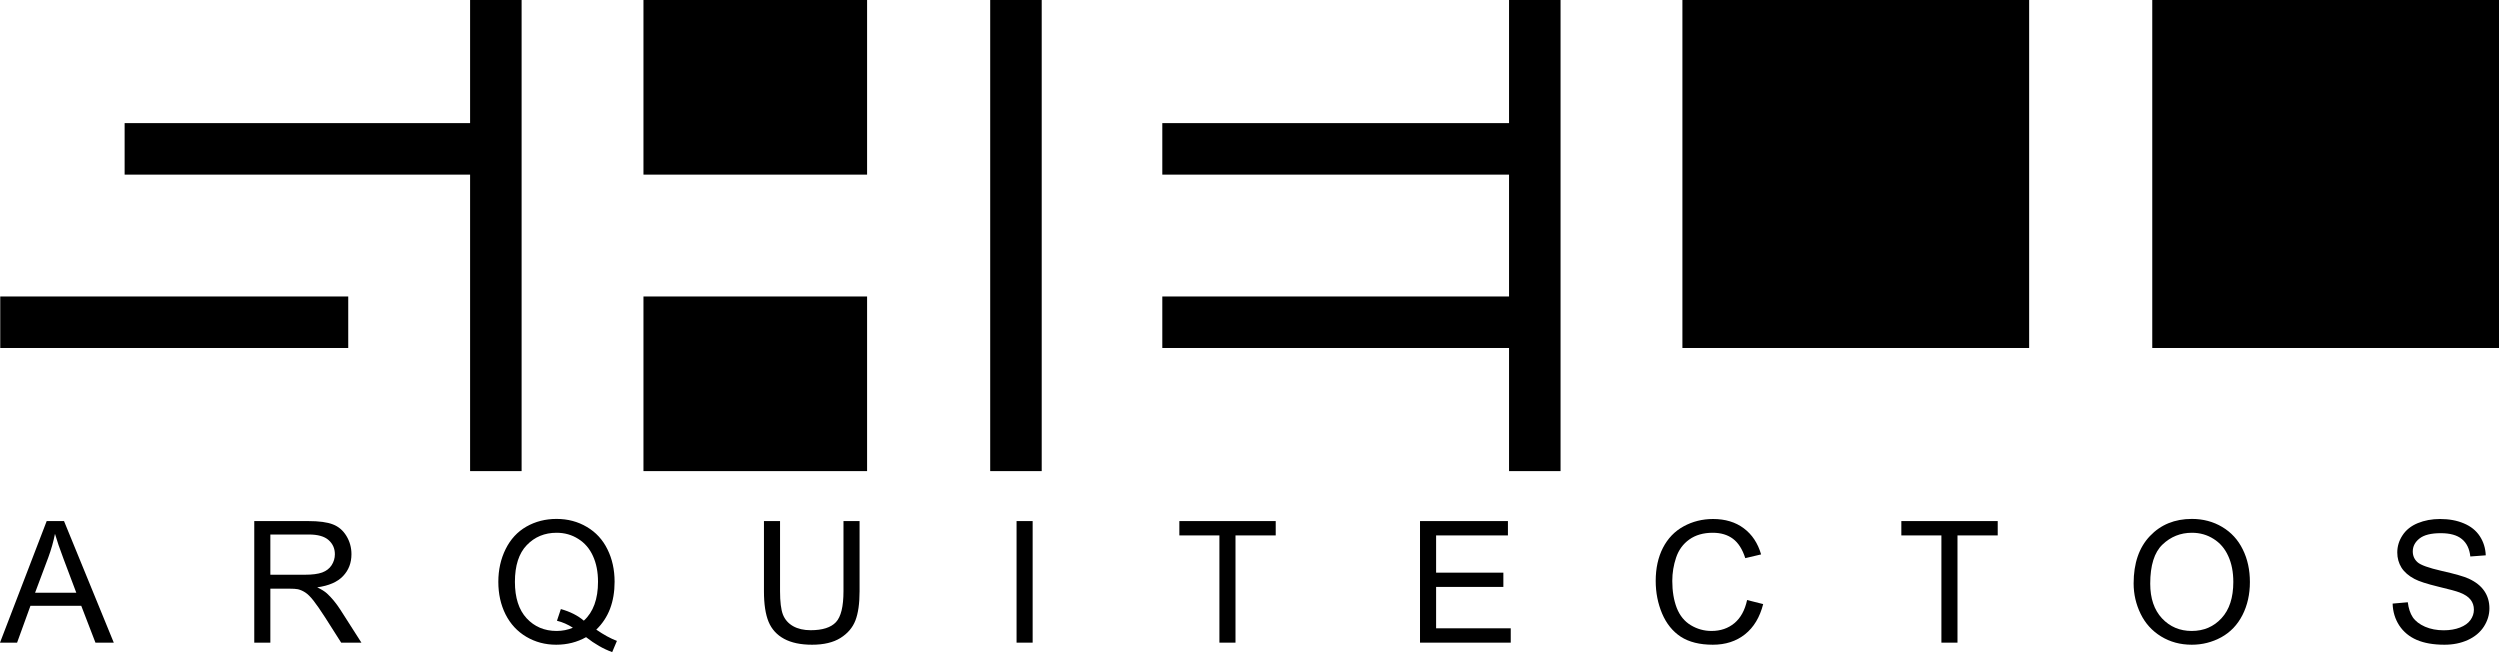
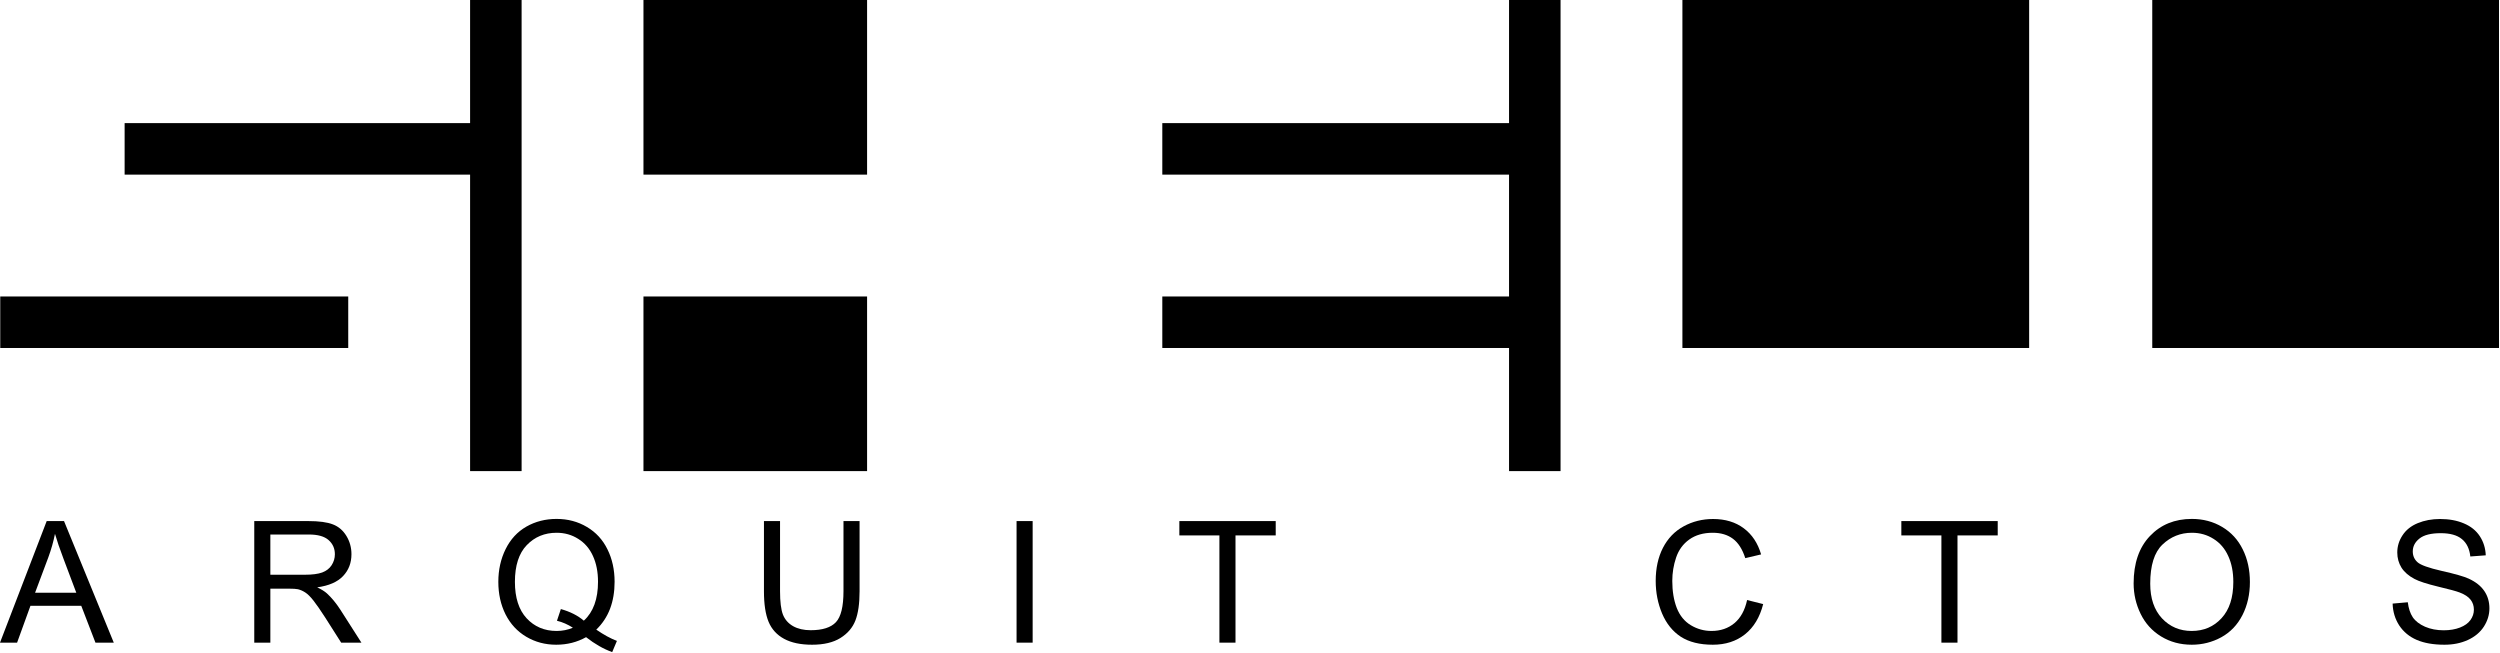
<svg xmlns="http://www.w3.org/2000/svg" width="1990" height="520" viewBox="0 0 1990 520" fill="none">
  <path d="M1615.2 1.20643e-05V277H1339.2V0L1615.2 1.20643e-05Z" fill="black" />
  <path fill-rule="evenodd" clip-rule="evenodd" d="M0 511.549L37.165 414.774H50.962L90.569 511.549H75.981L64.692 482.239H24.227L13.599 511.549H0ZM27.923 471.809H60.732L50.632 445.008C47.551 436.866 45.263 430.177 43.766 424.94C42.534 431.145 40.796 437.307 38.551 443.424L27.923 471.809Z" fill="black" />
  <path fill-rule="evenodd" clip-rule="evenodd" d="M202.395 414.774V511.549H215.201V468.574H230.054C233.355 468.574 235.731 468.729 237.183 469.037C239.164 469.521 241.1 470.379 242.993 471.611C244.929 472.843 247.107 475 249.528 478.08C251.948 481.161 255.029 485.606 258.77 491.415L271.576 511.549H287.683L270.85 485.21C267.505 480.061 263.963 475.77 260.222 472.337C258.461 470.753 255.887 469.147 252.498 467.518C261.784 466.242 268.649 463.249 273.094 458.541C277.539 453.832 279.761 448.045 279.761 441.179C279.761 435.854 278.419 430.991 275.735 426.59C273.05 422.19 269.464 419.131 264.975 417.415C260.486 415.654 253.929 414.774 245.303 414.774H202.395ZM242.729 457.484H215.201V425.468H245.831C253.004 425.468 258.241 426.943 261.542 429.891C264.887 432.84 266.559 436.602 266.559 441.179C266.559 444.304 265.701 447.208 263.984 449.893C262.268 452.533 259.76 454.47 256.459 455.702C253.158 456.89 248.582 457.484 242.729 457.484Z" fill="black" />
  <path fill-rule="evenodd" clip-rule="evenodd" d="M474.631 501.185C480.572 505.278 486.051 508.27 491.068 510.162L487.305 519.074C480.352 516.566 473.421 512.605 466.511 507.192C459.338 511.197 451.416 513.199 442.747 513.199C433.989 513.199 426.046 511.087 418.916 506.862C411.787 502.637 406.286 496.696 402.413 489.038C398.584 481.381 396.67 472.755 396.67 463.161C396.67 453.612 398.606 444.92 402.479 437.086C406.352 429.253 411.853 423.29 418.982 419.197C426.156 415.104 434.165 413.058 443.011 413.058C451.944 413.058 459.998 415.192 467.171 419.461C474.345 423.686 479.802 429.627 483.542 437.285C487.327 444.898 489.22 453.502 489.22 463.095C489.22 471.061 488.009 478.234 485.589 484.616C483.168 490.953 479.516 496.476 474.631 501.185ZM446.443 484.814C453.837 486.882 459.932 489.963 464.729 494.055C472.254 487.19 476.017 476.87 476.017 463.095C476.017 455.262 474.675 448.419 471.99 442.566C469.35 436.712 465.455 432.18 460.306 428.967C455.201 425.71 449.458 424.082 443.077 424.082C433.527 424.082 425.605 427.361 419.312 433.918C413.019 440.431 409.872 450.179 409.872 463.161C409.872 475.748 412.975 485.408 419.18 492.141C425.429 498.874 433.395 502.241 443.077 502.241C447.654 502.241 451.966 501.383 456.015 499.666C452.01 497.07 447.786 495.222 443.341 494.121L446.443 484.814Z" fill="black" />
  <path d="M684.221 414.774H671.414V470.621C671.414 482.767 669.412 490.975 665.407 495.244C661.403 499.512 654.691 501.647 645.273 501.647C639.772 501.647 635.108 500.569 631.279 498.412C627.494 496.256 624.81 493.197 623.225 489.236C621.685 485.232 620.915 479.026 620.915 470.621V414.774H608.108V470.687C608.108 480.941 609.341 489.038 611.805 494.98C614.27 500.877 618.384 505.388 624.149 508.512C629.914 511.637 637.33 513.199 646.396 513.199C655.725 513.199 663.251 511.417 668.972 507.852C674.737 504.243 678.72 499.578 680.92 493.857C683.121 488.136 684.221 480.413 684.221 470.687V414.774Z" fill="black" />
  <path d="M809.183 511.549V414.774H821.989V511.549H809.183Z" fill="black" />
  <path d="M970.65 426.194V511.549H983.456V426.194L1015.47 426.194V414.774H938.766V426.194H970.65Z" fill="black" />
-   <path d="M1130.33 414.774H1200.31V426.194H1143.14V455.834L1196.68 455.834V467.188H1143.14V500.129H1202.55V511.549H1130.33V414.774Z" fill="black" />
  <path d="M1403.49 480.853L1390.69 477.618C1388.93 485.76 1385.56 491.899 1380.59 496.036C1375.62 500.173 1369.54 502.241 1362.37 502.241C1356.47 502.241 1350.99 500.723 1345.93 497.686C1340.87 494.649 1337.13 490.073 1334.71 483.955C1332.33 477.794 1331.14 470.599 1331.14 462.369C1331.14 455.988 1332.16 449.805 1334.18 443.82C1336.21 437.791 1339.7 432.994 1344.68 429.429C1349.69 425.864 1355.92 424.082 1363.36 424.082C1369.83 424.082 1375.2 425.688 1379.47 428.901C1383.73 432.114 1386.99 437.24 1389.24 444.282L1401.84 441.311C1399.25 432.378 1394.65 425.446 1388.05 420.517C1381.45 415.588 1373.3 413.124 1363.62 413.124C1355.09 413.124 1347.25 415.082 1340.12 418.999C1333.04 422.872 1327.56 428.571 1323.69 436.096C1319.86 443.578 1317.94 452.357 1317.94 462.435C1317.94 471.677 1319.64 480.325 1323.03 488.378C1326.46 496.432 1331.43 502.593 1337.94 506.862C1344.5 511.087 1352.99 513.199 1363.42 513.199C1373.5 513.199 1382.02 510.449 1388.97 504.947C1395.97 499.402 1400.81 491.371 1403.49 480.853Z" fill="black" />
  <path d="M1545.36 511.549V426.194H1513.47V414.774H1590.18V426.194H1558.16V511.549H1545.36Z" fill="black" />
  <path fill-rule="evenodd" clip-rule="evenodd" d="M1711.31 426.723C1702.69 435.788 1698.37 448.353 1698.37 464.416C1698.37 472.909 1700.22 480.963 1703.92 488.576C1707.61 496.19 1713.05 502.197 1720.22 506.598C1727.4 510.999 1735.54 513.199 1744.65 513.199C1753.05 513.199 1760.89 511.219 1768.15 507.258C1775.41 503.253 1781.02 497.378 1784.98 489.633C1788.94 481.887 1790.92 473.107 1790.92 463.293C1790.92 453.612 1789.03 444.964 1785.25 437.351C1781.5 429.693 1776.05 423.73 1768.87 419.461C1761.7 415.192 1753.65 413.058 1744.71 413.058C1731.07 413.058 1719.94 417.613 1711.31 426.723ZM1720.95 492.207C1714.7 485.474 1711.58 476.276 1711.58 464.614C1711.58 450.047 1714.83 439.661 1721.35 433.456C1727.9 427.207 1735.71 424.082 1744.78 424.082C1751.16 424.082 1756.9 425.71 1762.01 428.967C1767.16 432.18 1771.05 436.734 1773.69 442.632C1776.38 448.485 1777.72 455.35 1777.72 463.227C1777.72 475.682 1774.6 485.298 1768.35 492.075C1762.14 498.852 1754.22 502.241 1744.58 502.241C1735.12 502.241 1727.24 498.896 1720.95 492.207Z" fill="black" />
  <path d="M1904.53 480.457L1916.61 479.401C1917.18 484.241 1918.5 488.224 1920.57 491.349C1922.68 494.429 1925.94 496.938 1930.34 498.874C1934.74 500.767 1939.69 501.713 1945.19 501.713C1950.08 501.713 1954.39 500.987 1958.13 499.534C1961.87 498.082 1964.65 496.102 1966.45 493.593C1968.3 491.041 1969.22 488.268 1969.22 485.276C1969.22 482.239 1968.34 479.599 1966.58 477.354C1964.82 475.066 1961.92 473.151 1957.87 471.611C1955.27 470.599 1949.53 469.037 1940.64 466.924C1931.75 464.768 1925.52 462.743 1921.96 460.851C1917.34 458.431 1913.88 455.438 1911.59 451.873C1909.35 448.265 1908.23 444.238 1908.23 439.793C1908.23 434.908 1909.61 430.353 1912.39 426.128C1915.16 421.86 1919.21 418.625 1924.53 416.425C1929.86 414.224 1935.78 413.124 1942.29 413.124C1949.46 413.124 1955.78 414.29 1961.24 416.623C1966.74 418.911 1970.96 422.3 1973.91 426.789C1976.86 431.277 1978.44 436.36 1978.66 442.037L1966.38 442.962C1965.72 436.844 1963.48 432.224 1959.65 429.099C1955.87 425.974 1950.26 424.412 1942.82 424.412C1935.07 424.412 1929.42 425.842 1925.85 428.703C1922.33 431.519 1920.57 434.93 1920.57 438.935C1920.57 442.411 1921.83 445.272 1924.33 447.516C1926.8 449.761 1933.22 452.071 1943.61 454.448C1954.04 456.78 1961.19 458.827 1965.06 460.587C1970.7 463.183 1974.86 466.484 1977.54 470.489C1980.22 474.45 1981.57 479.026 1981.57 484.219C1981.57 489.368 1980.09 494.231 1977.14 498.808C1974.2 503.341 1969.95 506.884 1964.4 509.436C1958.9 511.945 1952.7 513.199 1945.79 513.199C1937.03 513.199 1929.68 511.923 1923.74 509.37C1917.84 506.818 1913.2 502.989 1909.81 497.884C1906.47 492.735 1904.71 486.926 1904.53 480.457Z" fill="black" />
  <path d="M690.198 1.20643e-05V139L512.198 139V4.28372e-06L690.198 1.20643e-05Z" fill="black" />
  <path d="M374.198 1.20643e-05H415.198V375H374.198V139L99.198 139V98L374.198 98V1.20643e-05Z" fill="black" />
  <path d="M1201.2 1.20643e-05H1242.2V375H1201.2V277L925.198 277V236L1201.2 236V139L925.198 139V98L1201.2 98V1.20643e-05Z" fill="black" />
-   <path d="M829.198 1.20643e-05H788.198V375H829.198V1.20643e-05Z" fill="black" />
  <path d="M690.198 375V236L512.198 236V375H690.198Z" fill="black" />
  <path d="M1989.2 277V1.20643e-05L1713.2 0V277H1989.2Z" fill="black" />
  <path d="M277.198 277V236L0.198 236L0.198 277L277.198 277Z" fill="black" />
</svg>